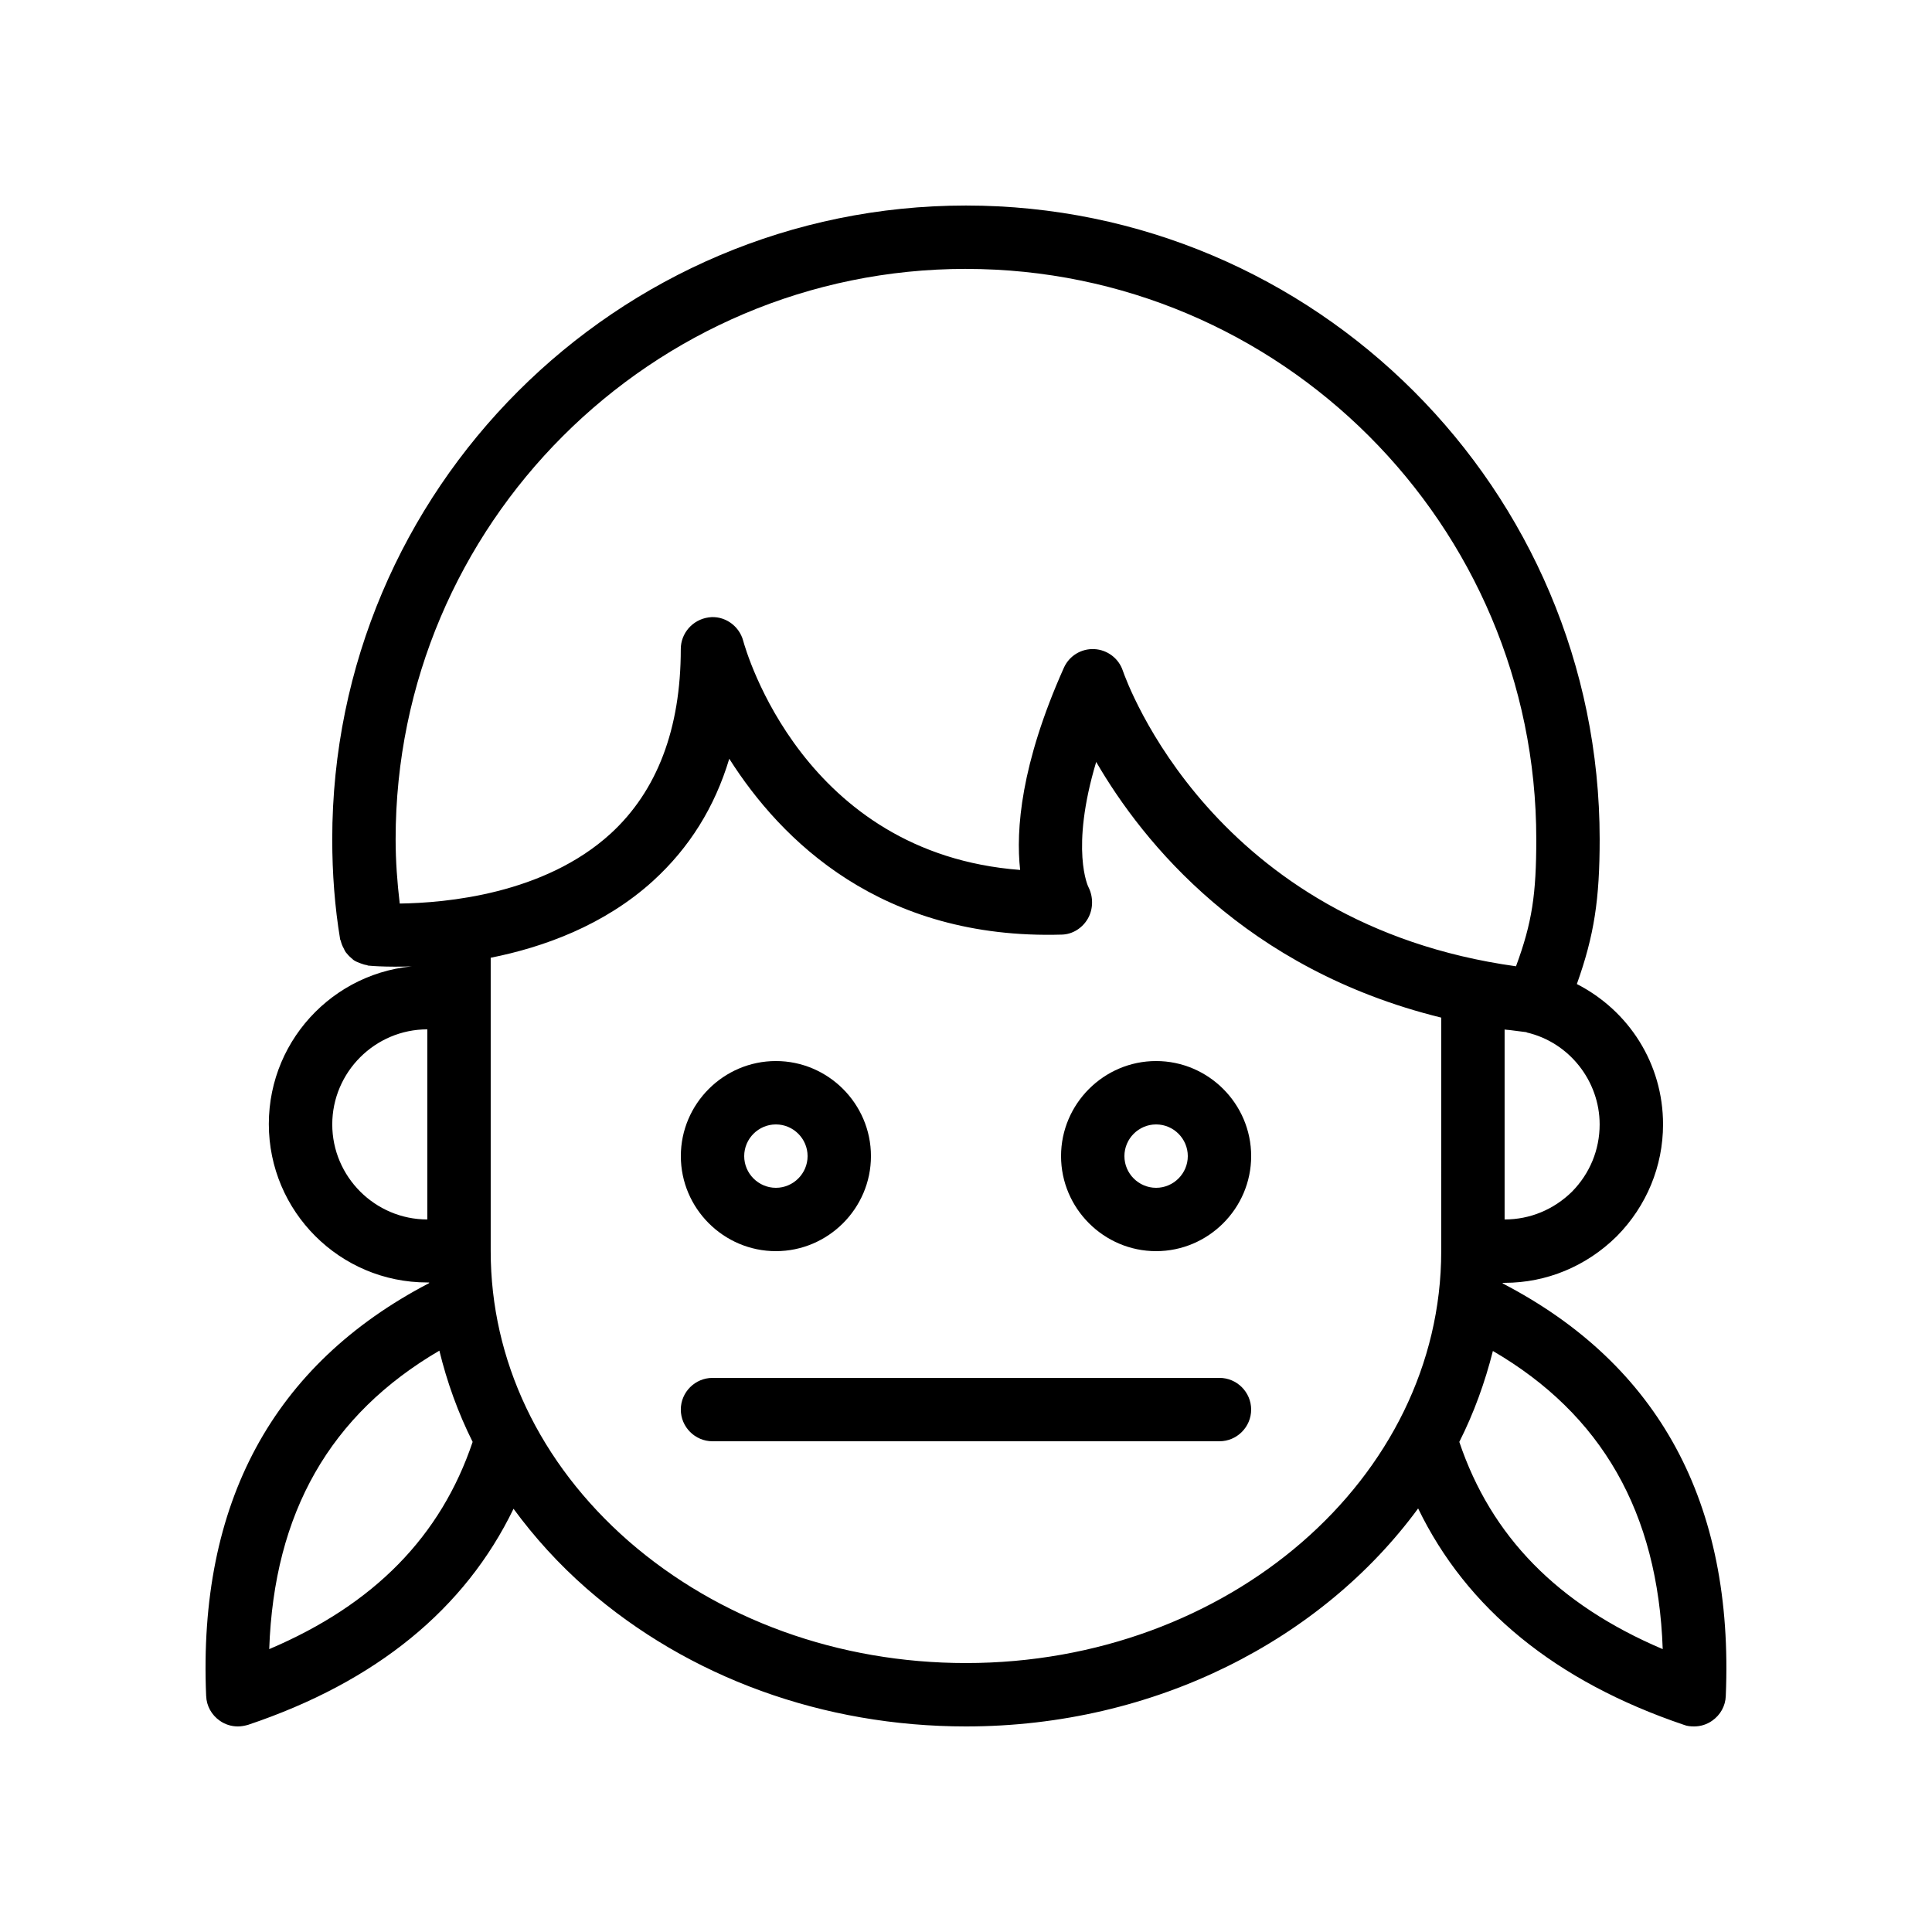
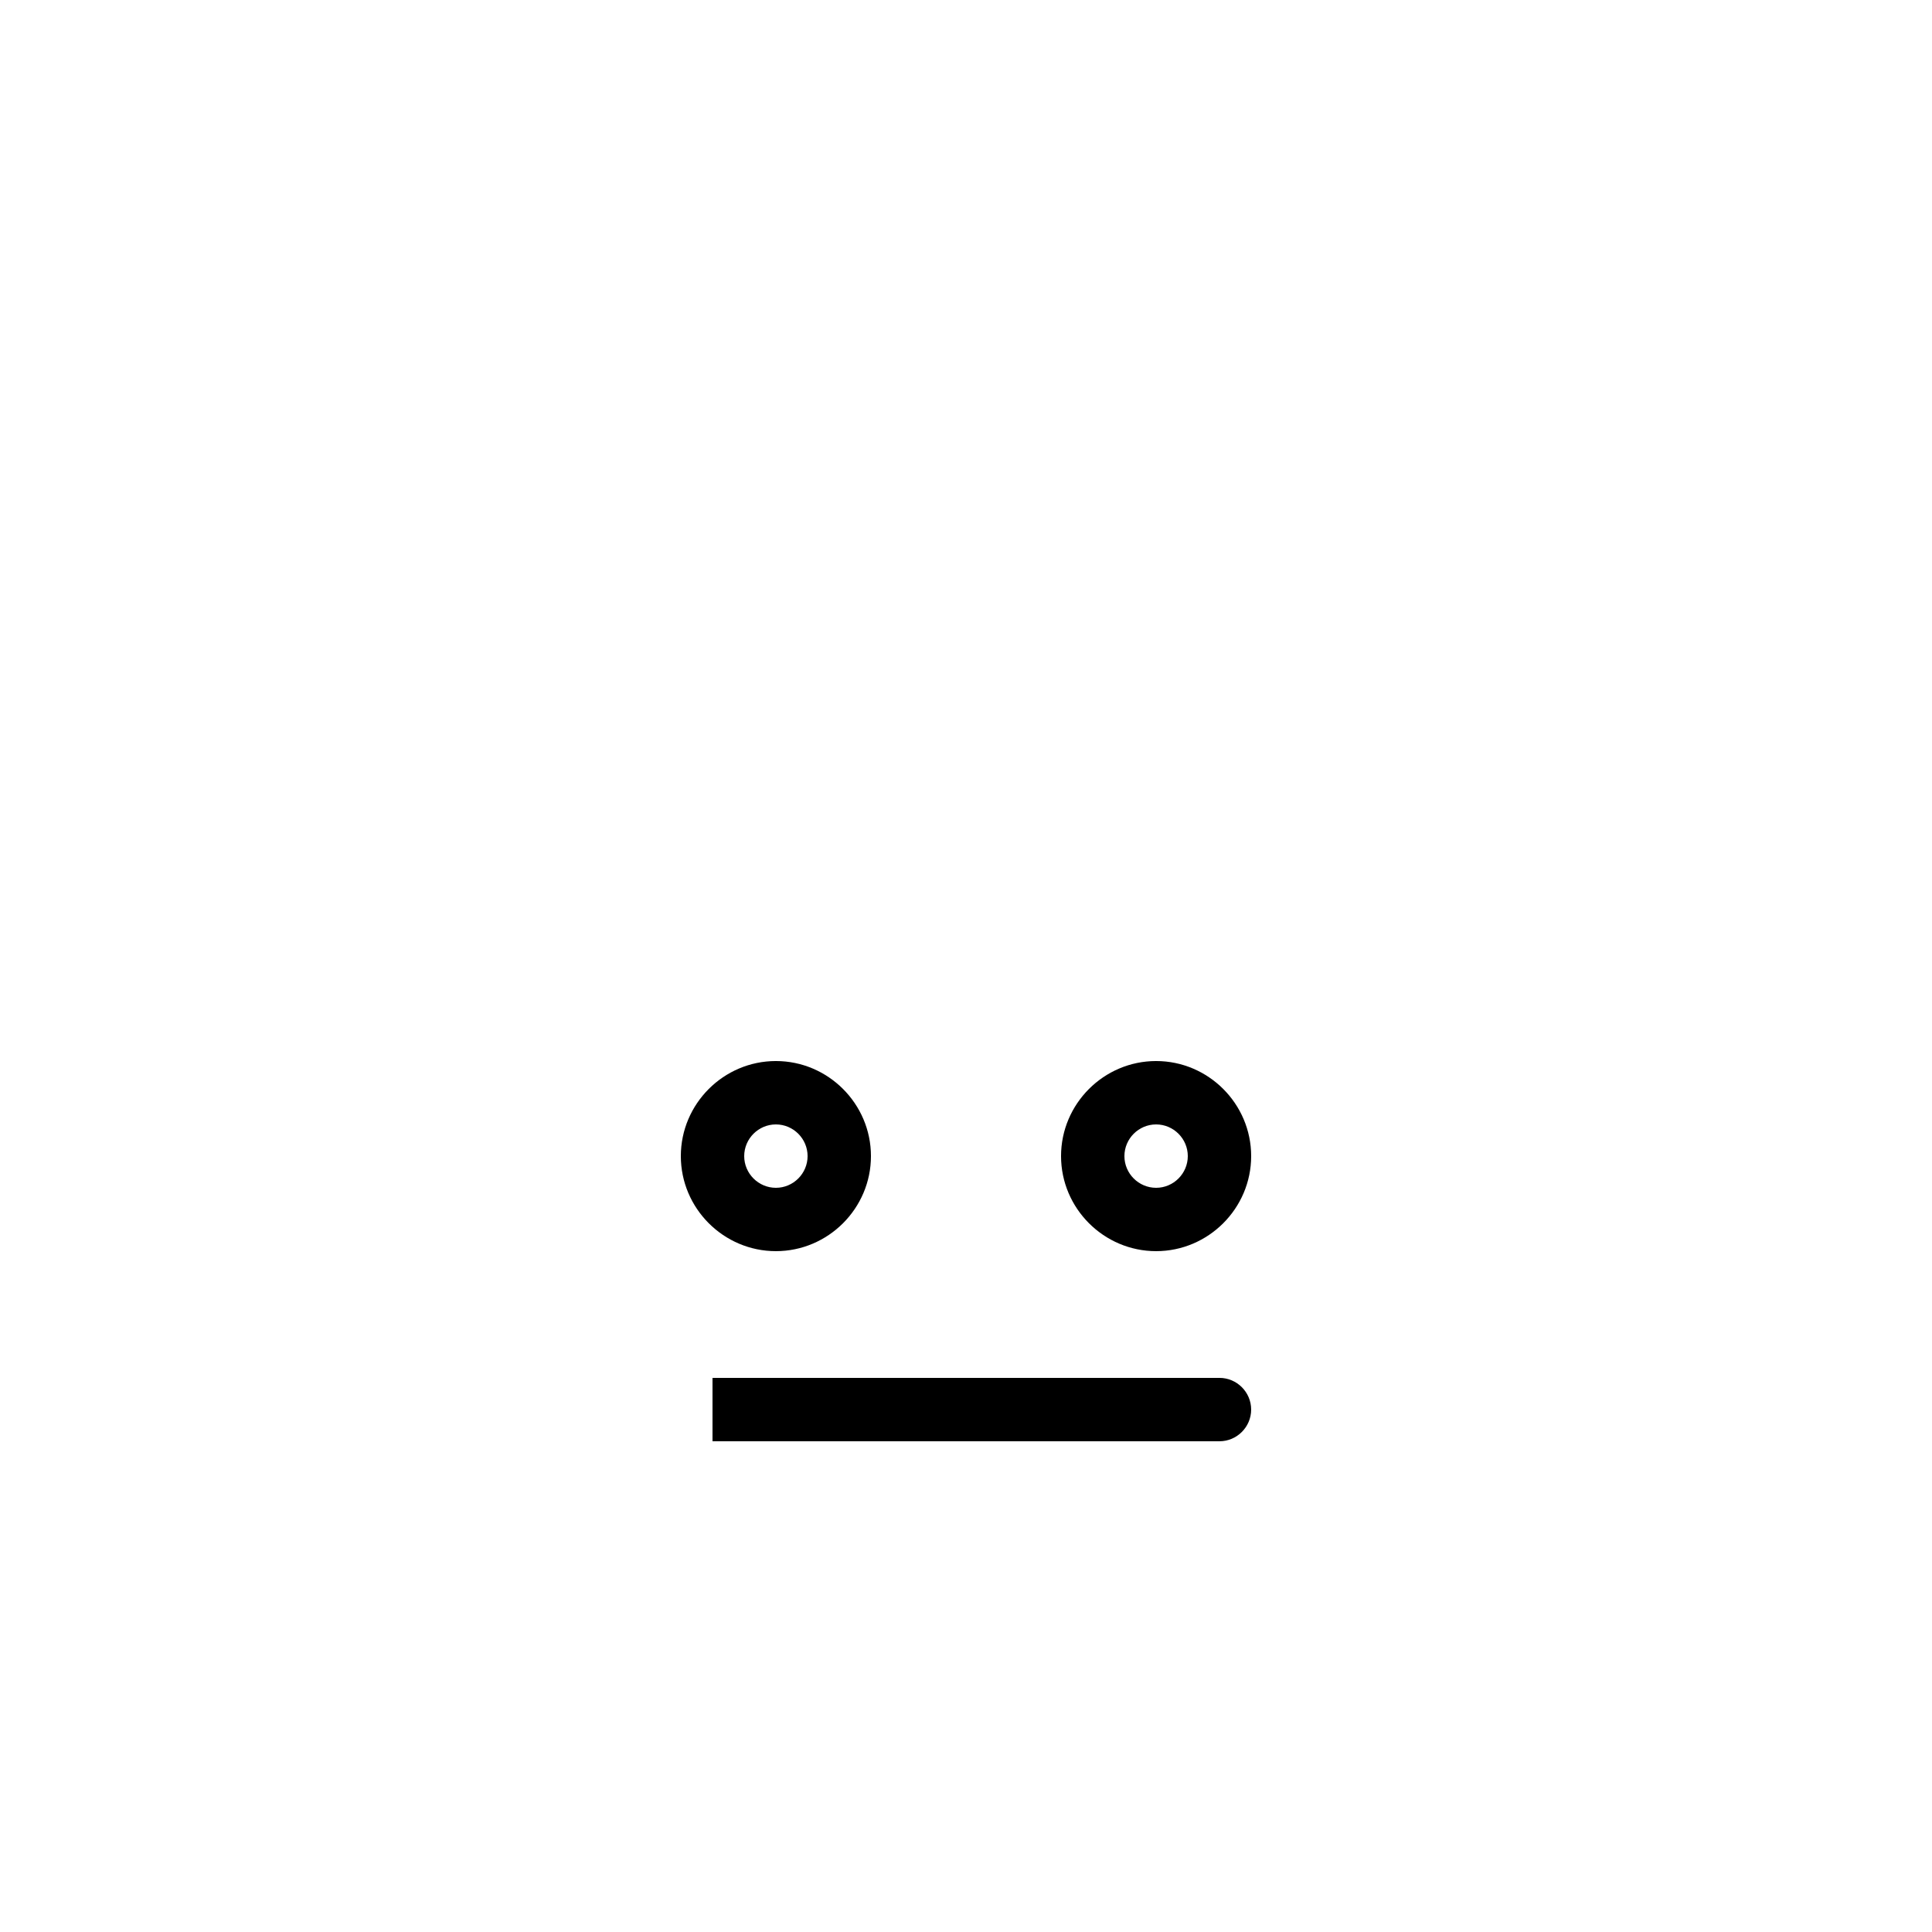
<svg xmlns="http://www.w3.org/2000/svg" fill="#000000" width="800px" height="800px" version="1.1" viewBox="144 144 512 512">
  <g>
-     <path d="m198.64 593.46c0.082 2.602 1.426 5.039 3.609 6.551 1.426 1.008 3.106 1.512 4.785 1.512 0.922 0 1.762-0.168 2.688-0.418 34.008-11.418 57.52-30.73 70.367-57.266 5.543 7.559 12.008 14.695 19.398 21.16 27.035 23.59 62.719 36.523 100.51 36.523 50.215 0 94.379-23.09 119.82-57.77 12.848 26.535 36.441 45.848 70.449 57.352 0.84 0.336 1.762 0.418 2.688 0.418 1.68 0 3.359-0.504 4.785-1.512 2.184-1.512 3.527-3.945 3.609-6.551 2.184-51.137-17.719-87.832-59.113-109.33v-0.168h0.504c11.082 0 21.664-4.367 29.727-12.344 7.891-7.977 12.258-18.555 12.258-29.637 0-16.121-9.07-30.145-22.84-37.199 4.617-12.93 6.043-22.504 6.043-38.375 0-92.617-75.32-167.94-167.94-167.94-92.617 0-167.94 75.32-167.94 167.94 0 9.07 0.672 17.969 2.098 26.535 0 0.168 0.168 0.25 0.168 0.418 0.168 0.672 0.418 1.344 0.754 1.93 0.168 0.336 0.336 0.754 0.586 1.09 0.418 0.504 0.84 1.008 1.344 1.426 0.336 0.25 0.586 0.586 0.922 0.754 0.504 0.336 1.09 0.504 1.68 0.754 0.504 0.168 0.922 0.336 1.426 0.418 0.25 0 0.418 0.168 0.586 0.168 0.672 0.082 6.801 0.586 15.617 0-23.176 0-41.984 18.809-41.984 41.984s18.809 41.984 41.984 41.984h0.504v0.168c-41.383 21.59-61.281 58.285-59.098 109.42zm16.707-12.426c1.258-36.191 16.121-62.137 45.09-79.098 2.016 8.312 4.953 16.457 8.816 24.184-8.395 24.938-26.027 43.074-53.906 54.914zm369.29 0c-27.879-11.84-45.512-29.977-53.906-54.914 3.863-7.641 6.801-15.785 8.902-24.098 28.797 16.789 43.746 42.738 45.004 79.012zm-24.016-121.25c-4.871 4.785-11.168 7.387-17.883 7.387v-50.383c0.082 0 0.082 0.082 0.168 0.082 0.336 0 0.586 0.082 0.922 0.082h0.082c1.512 0.168 3.023 0.418 4.617 0.586 0 0 0.082 0 0.082 0.082 11.258 2.613 19.316 12.859 19.316 24.363 0 6.715-2.602 13.012-7.305 17.801zm-160.63-244.52c83.297 0 151.14 67.762 151.14 151.14 0 14.527-1.09 22.082-5.375 33.672-80.359-11.168-103.2-75.488-104.2-78.344-1.09-3.273-4.113-5.543-7.559-5.711-3.441-0.168-6.633 1.762-8.062 4.953-11.418 25.527-12.762 42.992-11.586 53.57-57.52-4.367-72.715-58.273-73.387-60.711-1.09-4.113-5.121-6.801-9.152-6.215-4.285 0.594-7.394 4.203-7.394 8.402 0 21.16-6.297 37.617-18.559 48.871-17.633 16.121-43.746 18.391-55.922 18.559-0.668-5.629-1.09-11.258-1.09-17.051 0-83.379 67.848-151.14 151.14-151.14zm-82.879 162.14c9.574-8.734 16.289-19.48 20.152-32.328 13.688 21.578 40.223 48.031 88.168 46.602 2.856-0.082 5.457-1.762 6.887-4.281 1.426-2.519 1.426-5.711 0.168-8.23-0.082-0.082-4.953-9.992 2.016-33.25 12.426 21.41 39.551 55 91.441 67.762l-0.004 61.887c0 60.207-56.512 109.16-125.95 109.16-33.754 0-65.496-11.504-89.426-32.328-23.594-20.656-36.523-47.949-36.523-76.832v-77.754c13.938-2.773 30.059-8.566 43.074-20.406zm-85.059 64.574c0-13.855 11.336-25.191 25.191-25.191v50.383c-13.855-0.004-25.191-11.34-25.191-25.191z" />
-     <path d="m332.82 525.95h134.35c4.617 0 8.398-3.777 8.398-8.398 0-4.617-3.777-8.398-8.398-8.398l-134.35 0.004c-4.617 0-8.398 3.777-8.398 8.398 0 4.617 3.781 8.395 8.398 8.395z" />
+     <path d="m332.82 525.95h134.35c4.617 0 8.398-3.777 8.398-8.398 0-4.617-3.777-8.398-8.398-8.398l-134.35 0.004z" />
    <path d="m450.38 475.57c13.855 0 25.191-11.336 25.191-25.191 0-13.855-11.336-25.191-25.191-25.191-13.855 0-25.191 11.336-25.191 25.191 0 13.855 11.336 25.191 25.191 25.191zm0-33.586c4.617 0 8.398 3.777 8.398 8.398 0 4.617-3.777 8.398-8.398 8.398-4.617 0-8.398-3.777-8.398-8.398 0.004-4.621 3.781-8.398 8.398-8.398z" />
    <path d="m349.62 475.57c13.855 0 25.191-11.336 25.191-25.191 0-13.855-11.336-25.191-25.191-25.191-13.855 0-25.191 11.336-25.191 25.191 0 13.855 11.336 25.191 25.191 25.191zm0-33.586c4.617 0 8.398 3.777 8.398 8.398 0 4.617-3.777 8.398-8.398 8.398-4.617 0-8.398-3.777-8.398-8.398 0.004-4.621 3.781-8.398 8.398-8.398z" />
  </g>
</svg>